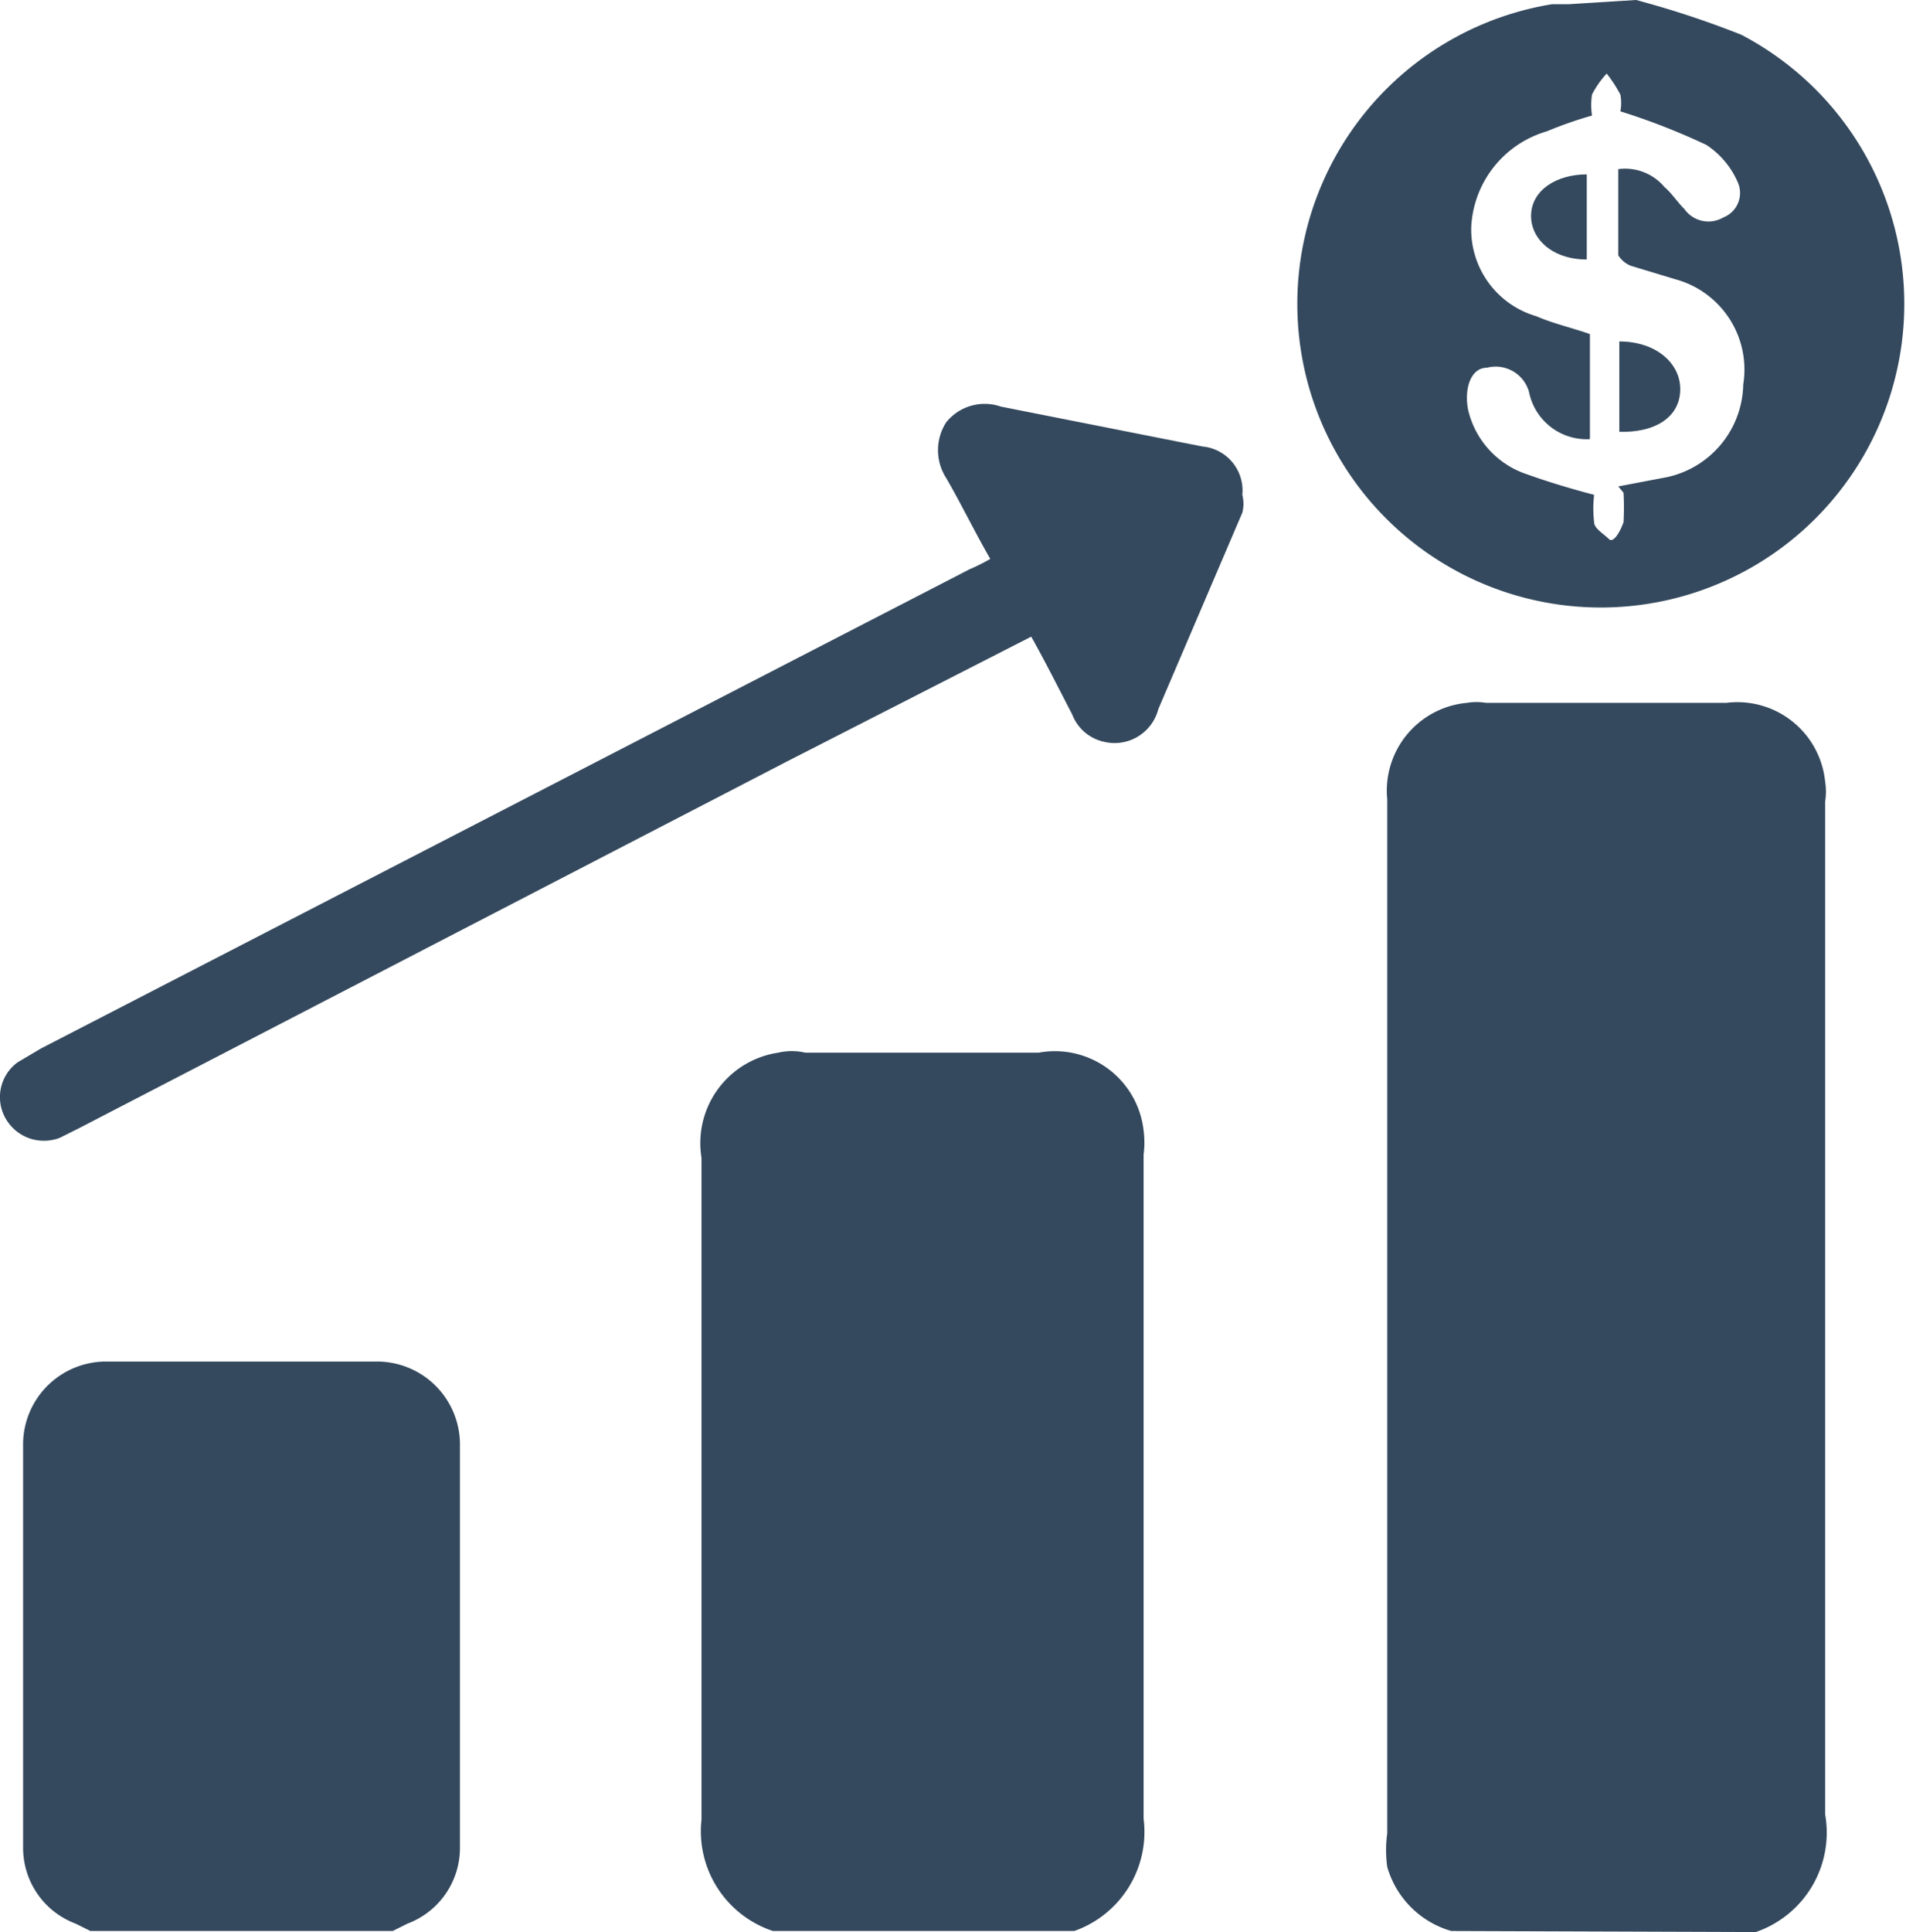
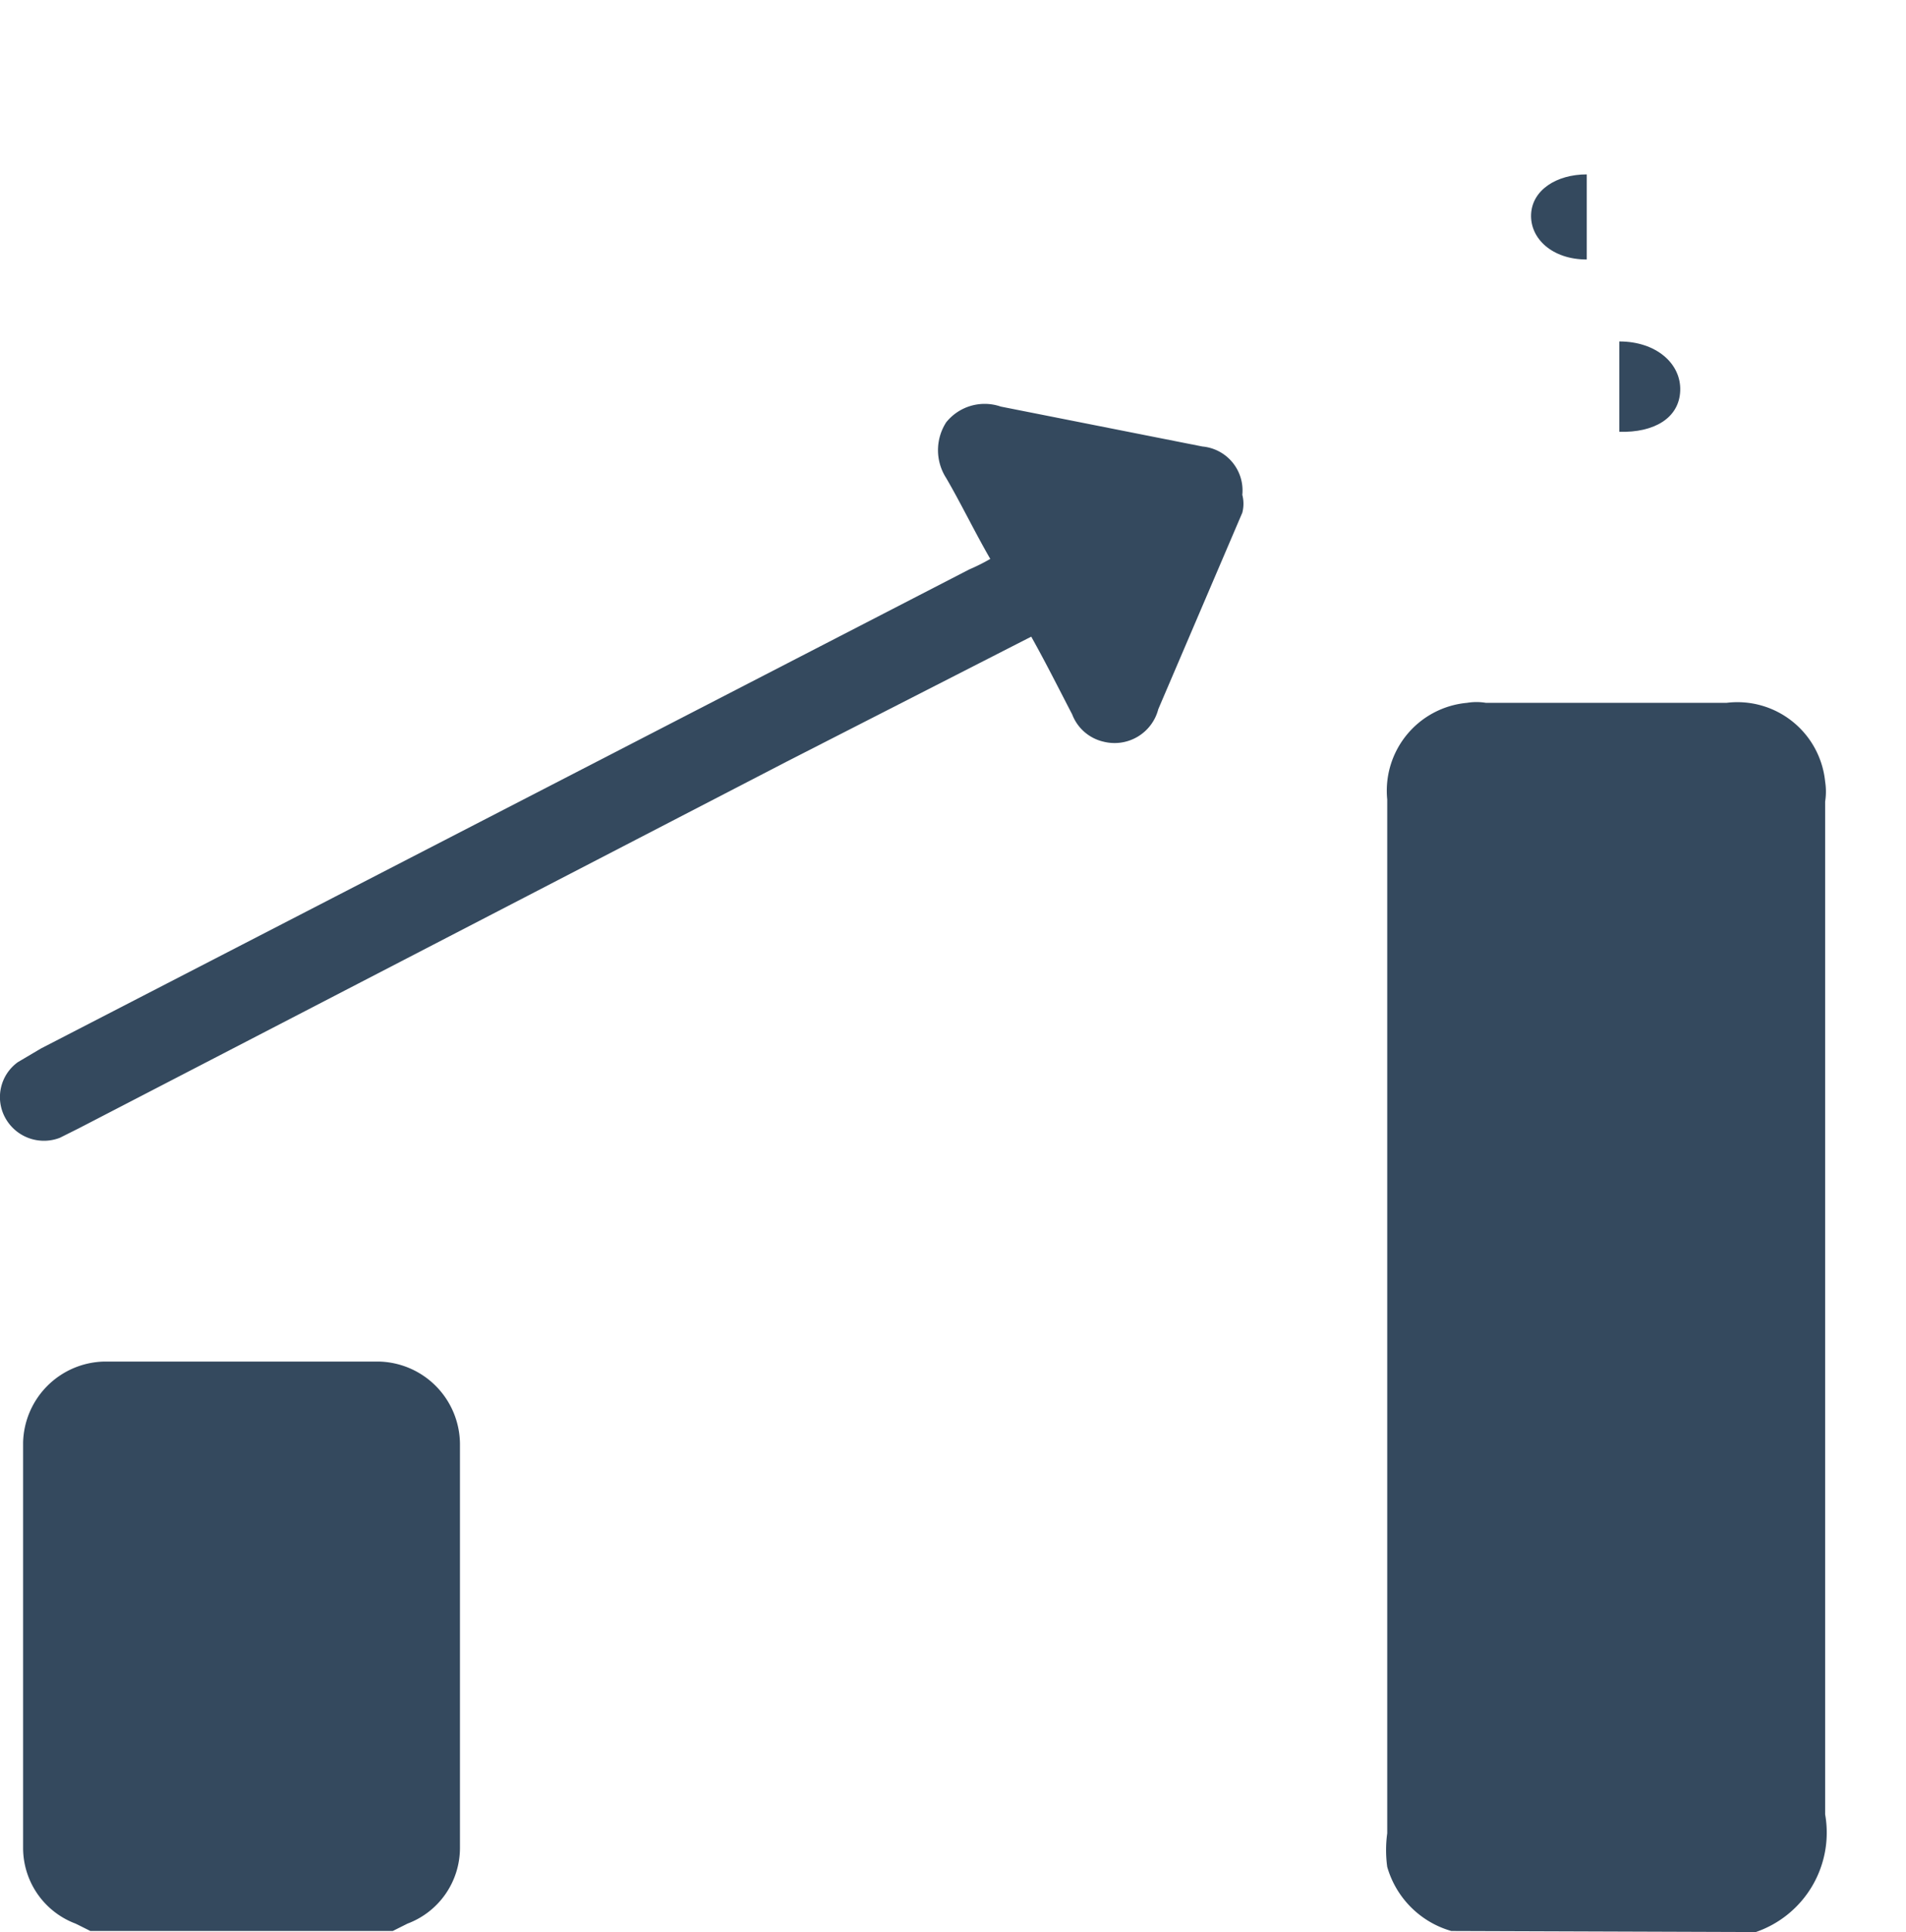
<svg xmlns="http://www.w3.org/2000/svg" id="Layer_1" data-name="Layer 1" width="18.15" height="18.39" viewBox="0 0 18.15 18.39">
  <defs>
    <style>      .cls-1 {        fill: #34495e;        fill-rule: evenodd;      }    </style>
  </defs>
  <title>sales</title>
  <g id="sales">
    <g id="sales-2">
      <path id="Path_1382" data-name="Path 1382" class="cls-1" d="M14.59,19.13a.89.89,0,0,1-.61-.61,1.17,1.17,0,0,1,0-.32V8.36a.84.84,0,0,1,.76-.92.54.54,0,0,1,.18,0h2.29a.84.84,0,0,1,.94.75.61.61,0,0,1,0,.19q0,4.83,0,9.64a1,1,0,0,1-.66,1.12Z" transform="translate(-0.77 -0.75)" />
-       <path id="Path_1383" data-name="Path 1383" class="cls-1" d="M8.13,19.13a1,1,0,0,1-.68-1.06c0-2.1,0-4.2,0-6.3a.87.87,0,0,1,.73-1,.57.57,0,0,1,.26,0h2.22a.85.85,0,0,1,1,.74.88.88,0,0,1,0,.23v6.32A1,1,0,0,1,11,19.13Z" transform="translate(-0.77 -0.75)" />
      <path id="Path_1384" data-name="Path 1384" class="cls-1" d="M1.63,19.13l-.14-.07a.77.77,0,0,1-.5-.72c0-1.28,0-2.57,0-3.86a.79.79,0,0,1,.77-.77c.87,0,1.75,0,2.62,0a.79.79,0,0,1,.77.78c0,1.28,0,2.57,0,3.85a.77.77,0,0,1-.5.72l-.14.07Z" transform="translate(-0.77 -0.75)" />
-       <path id="Path_1385" data-name="Path 1385" class="cls-1" d="M16.35.75a9,9,0,0,1,1,.33,2.89,2.89,0,1,1-1.8-.29l.16,0Zm-.17,4.63.42-.08a.92.92,0,0,0,.77-.89.89.89,0,0,0-.64-1l-.43-.13a.25.25,0,0,1-.12-.1c0-.28,0-.55,0-.82a.49.49,0,0,1,.44.17c.07.06.12.14.19.21a.28.28,0,0,0,.37.08.25.25,0,0,0,.14-.33v0a.81.81,0,0,0-.3-.36,6.32,6.32,0,0,0-.82-.32.43.43,0,0,0,0-.16,1.37,1.37,0,0,0-.13-.2.9.9,0,0,0-.14.2.67.67,0,0,0,0,.2A3.82,3.82,0,0,0,15.5,2a1,1,0,0,0-.72.91.86.86,0,0,0,.62.85c.16.07.34.11.51.17v1a.56.56,0,0,1-.58-.45.33.33,0,0,0-.4-.23h0c-.15,0-.22.19-.18.4a.85.85,0,0,0,.52.6c.22.08.45.15.68.21a1.13,1.13,0,0,0,0,.26c0,.06.09.11.14.16s.12-.1.14-.16a2.46,2.46,0,0,0,0-.28Z" transform="translate(-0.77 -0.75)" />
      <path id="Path_1386" data-name="Path 1386" class="cls-1" d="M10.2,6.07c-.15-.26-.28-.53-.42-.77a.49.49,0,0,1,0-.53.47.47,0,0,1,.52-.15L12.22,5a.42.42,0,0,1,.38.46.34.34,0,0,1,0,.17L11.8,7.5a.43.43,0,0,1-.52.31.42.42,0,0,1-.3-.26c-.13-.25-.25-.49-.39-.74L8.26,8,1.52,11.49l-.18.09a.42.42,0,0,1-.52-.19.41.41,0,0,1,.12-.53l.22-.13L10,6.17A1.85,1.85,0,0,0,10.2,6.07Z" transform="translate(-0.77 -0.75)" />
      <path id="Path_1387" data-name="Path 1387" class="cls-1" d="M16.19,4.86V4c.35,0,.59.21.58.47S16.52,4.87,16.19,4.86Z" transform="translate(-0.77 -0.75)" />
      <path id="Path_1388" data-name="Path 1388" class="cls-1" d="M15.88,2.41v.81c-.33,0-.54-.2-.53-.43S15.59,2.41,15.88,2.41Z" transform="translate(-0.77 -0.75)" />
    </g>
  </g>
</svg>